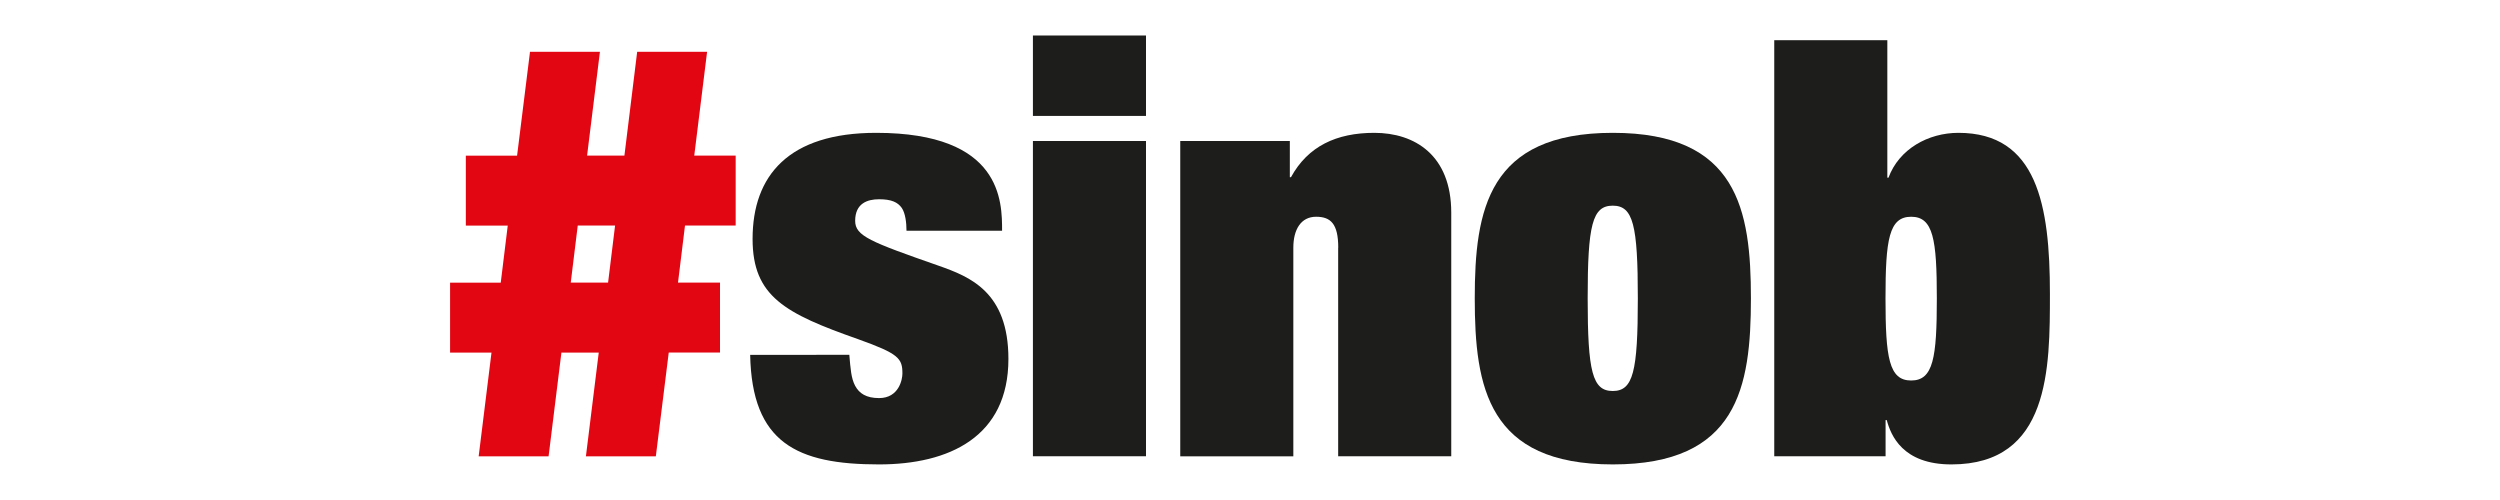
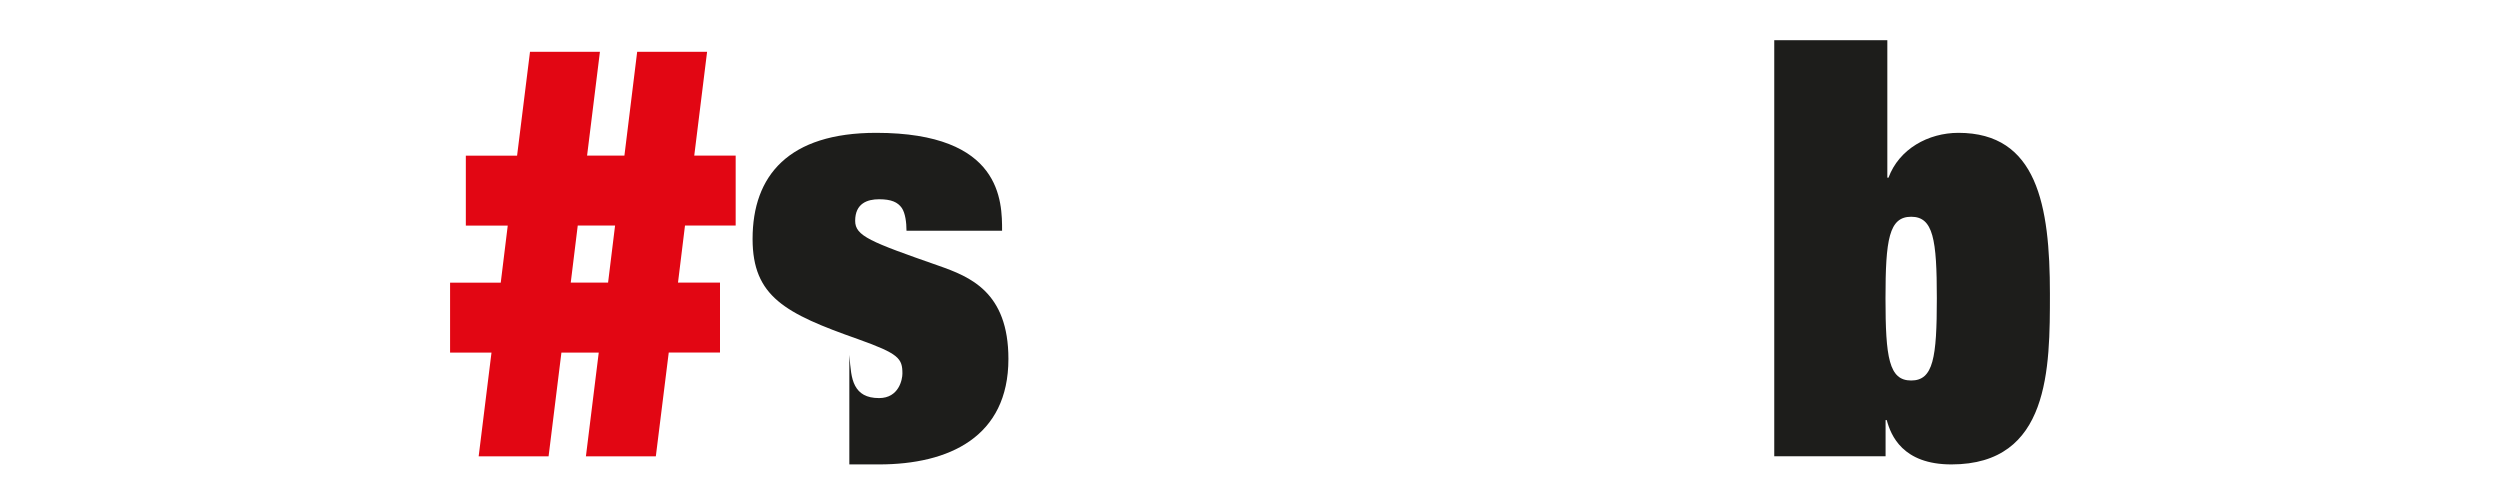
<svg xmlns="http://www.w3.org/2000/svg" version="1.1" id="Ebene_1" x="0px" y="0px" viewBox="0 0 300 60" style="enable-background:new 0 0 300 60;" xml:space="preserve">
  <style type="text/css">
	.st0{fill:#E20613;}
	.st1{fill:#1D1D1B;}
</style>
  <g>
    <path class="st0" d="M76.46,6.22h8.39l-1.54,12.45h4.97v8.39H82.2l-0.84,6.85h5.04v8.39h-6.15L78.7,54.76h-8.39l1.54-12.45h-4.48   l-1.54,12.45h-8.39l1.54-12.45h-4.97v-8.39h6.08l0.84-6.85H55.9v-8.39h6.15L63.6,6.22h8.39l-1.54,12.45h4.48L76.46,6.22z    M73.81,27.06h-4.48l-0.84,6.85h4.48L73.81,27.06z" />
-     <path class="st1" d="M101.92,42.59c0.14,1.61,0.21,2.8,0.7,3.71c0.49,0.91,1.33,1.47,2.87,1.47c2.38,0,2.8-2.24,2.8-2.94   c0-1.82-0.42-2.38-5.32-4.13c-8.74-3.08-12.66-5.11-12.66-12.03c0-7.62,4.34-12.73,14.83-12.73c15.11,0,15.11,8.25,15.11,11.75   h-11.47c0-0.98-0.14-2.1-0.56-2.73c-0.49-0.7-1.26-1.05-2.73-1.05c-1.4,0-2.87,0.49-2.87,2.59c0,1.82,1.82,2.52,10,5.38   c3.78,1.33,8.39,3.15,8.39,11.19c0,9.37-7.13,12.66-15.53,12.66c-9.86,0-15.25-2.59-15.46-13.15H101.92z" />
-     <path class="st1" d="M123.95,4.26h13.57v9.65h-13.57V4.26z M123.95,16.92h13.57v37.83h-13.57V16.92z" />
-     <path class="st1" d="M160.59,29.72c0-2.87-0.91-3.71-2.66-3.71c-1.82,0-2.73,1.54-2.73,3.71v25.04h-13.57V16.92h13.15v4.34h0.14   c2.03-3.71,5.45-5.32,10-5.32c4.83,0,9.23,2.66,9.23,9.58v29.23h-13.57V29.72z" />
-     <path class="st1" d="M210.11,35.8c0,10.7-1.61,19.93-16.57,19.93c-14.97,0-16.57-9.23-16.57-19.93c0-10.63,1.61-19.86,16.57-19.86   C208.5,15.94,210.11,25.17,210.11,35.8z M193.53,46.92c2.45,0,3.01-2.31,3.01-11.12s-0.56-11.12-3.01-11.12s-3.01,2.31-3.01,11.12   S191.09,46.92,193.53,46.92z" />
+     <path class="st1" d="M101.92,42.59c0.14,1.61,0.21,2.8,0.7,3.71c0.49,0.91,1.33,1.47,2.87,1.47c2.38,0,2.8-2.24,2.8-2.94   c0-1.82-0.42-2.38-5.32-4.13c-8.74-3.08-12.66-5.11-12.66-12.03c0-7.62,4.34-12.73,14.83-12.73c15.11,0,15.11,8.25,15.11,11.75   h-11.47c0-0.98-0.14-2.1-0.56-2.73c-0.49-0.7-1.26-1.05-2.73-1.05c-1.4,0-2.87,0.49-2.87,2.59c0,1.82,1.82,2.52,10,5.38   c3.78,1.33,8.39,3.15,8.39,11.19c0,9.37-7.13,12.66-15.53,12.66H101.92z" />
    <path class="st1" d="M212.91,4.82h13.57v16.5h0.14c1.26-3.43,4.76-5.38,8.39-5.38c9.44,0,10.98,8.67,10.98,19.3   c0,8.95,0,20.49-11.82,20.49c-5.87,0-7.27-3.5-7.76-5.32h-0.14v4.34h-13.36V4.82z M229.34,26.01c-2.66,0-3.08,2.73-3.08,9.79   c0,7.13,0.42,9.86,3.08,9.86c2.66,0,3.08-2.73,3.08-9.86C232.42,28.74,232,26.01,229.34,26.01z" />
  </g>
</svg>